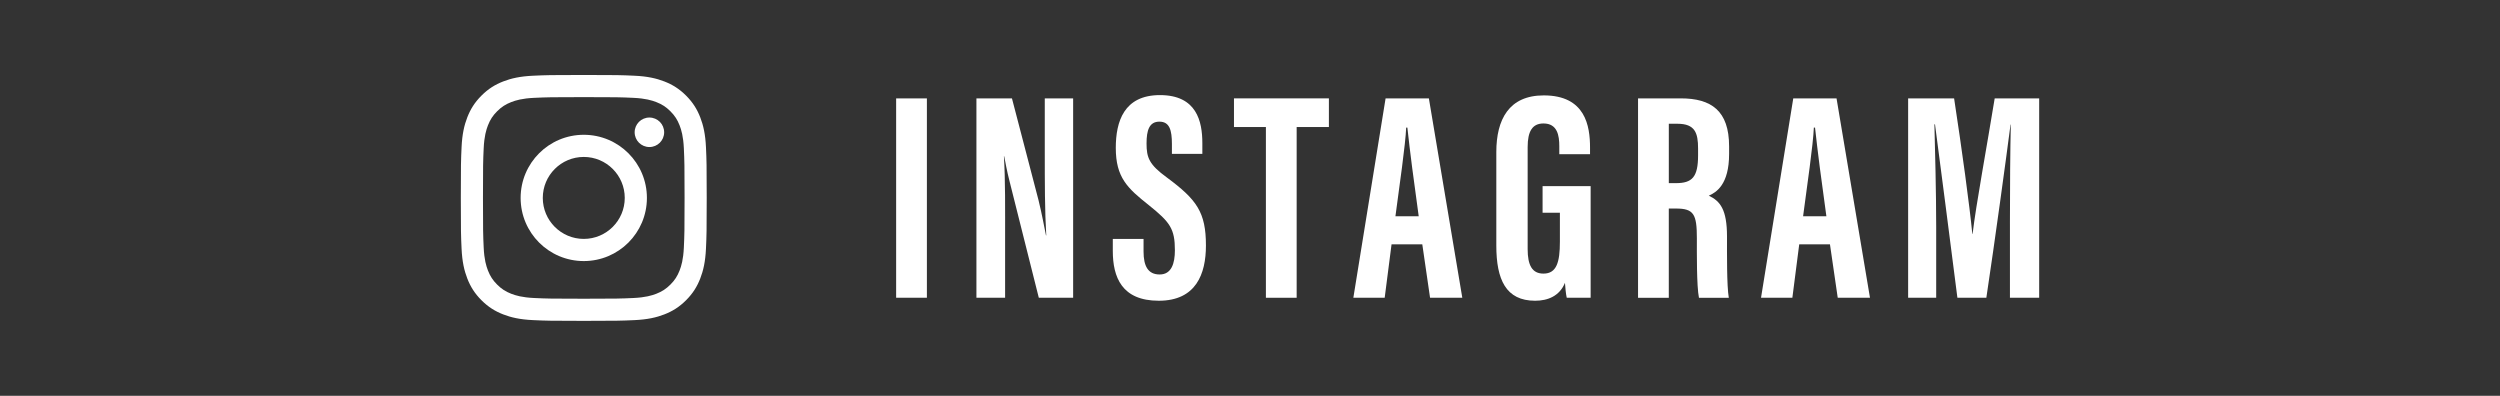
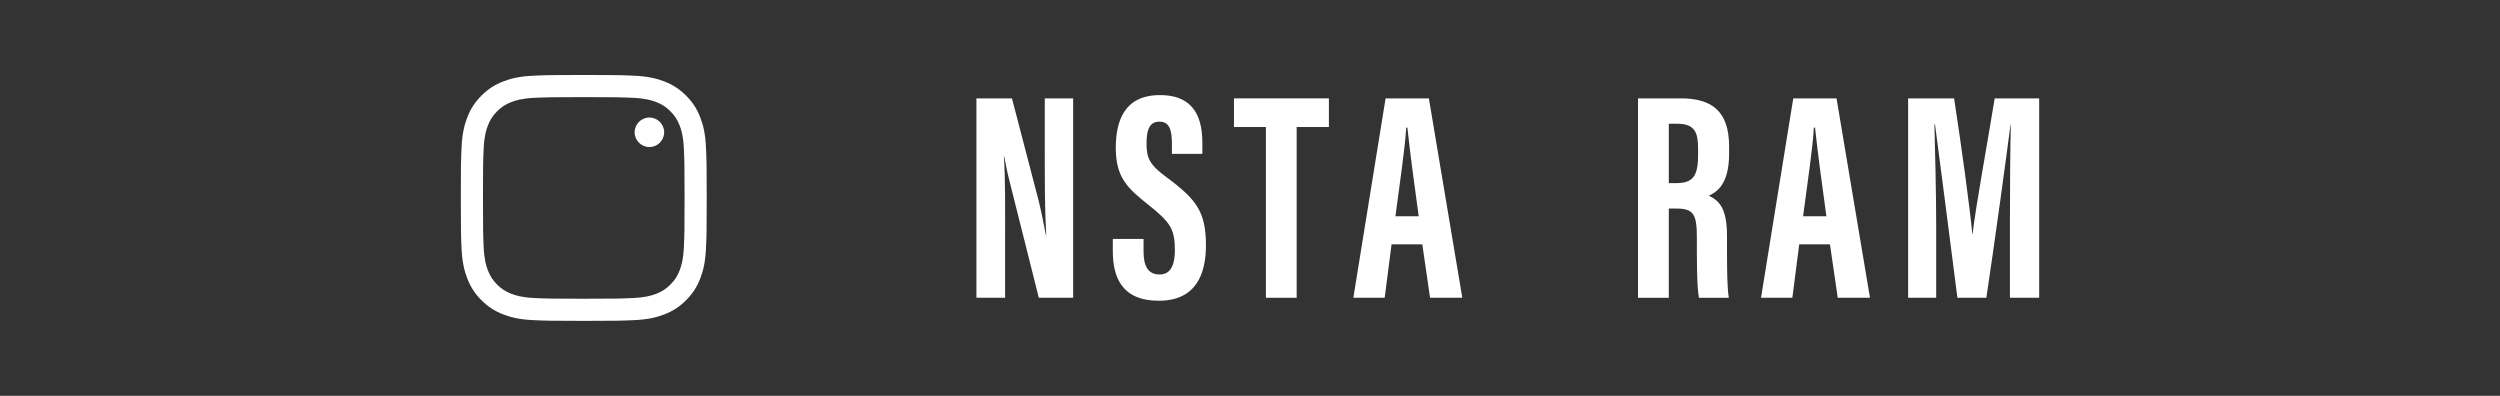
<svg xmlns="http://www.w3.org/2000/svg" id="_レイヤー_1" viewBox="0 0 204.862 32.436">
  <rect x="0" y="0" width="204.862" height="32.436" fill="#333333" stroke="none" />
  <defs>
    <style>.cls-1{fill:none;}.cls-1,.cls-2{stroke-width:0px;}.cls-2{fill:#fff;}</style>
  </defs>
  <rect class="cls-1" width="204.862" height="32.436" />
-   <path class="cls-2" d="m75.954,8.061v16.339h-2.52V8.061h2.52Z" />
  <path class="cls-2" d="m80.013,24.4V8.061h2.911l2.177,8.341c.294,1.198.465,2.177.611,2.886h.024c-.122-2.006-.122-4.305-.122-6.971v-4.256h2.324v16.339h-2.813l-2.396-9.539c-.221-.856-.343-1.565-.44-2.055h-.024c.122,1.981.098,4.183.098,7.117v4.477h-2.349Z" />
  <path class="cls-2" d="m93.708,19.582v1.027c0,1.198.367,1.883,1.321,1.883.979,0,1.247-.929,1.247-1.98,0-1.762-.392-2.3-2.128-3.694-1.761-1.394-2.715-2.274-2.715-4.696,0-2.152.66-4.329,3.62-4.329,3.009,0,3.473,2.152,3.473,3.938v.88h-2.494v-.807c0-1.149-.196-1.835-1.027-1.835s-1.052.71-1.052,1.786c0,1.174.22,1.736,1.663,2.788,2.446,1.811,3.204,2.838,3.204,5.577,0,2.323-.808,4.524-3.864,4.524-3.033,0-3.768-1.932-3.768-4.084v-.979h2.52Z" />
  <path class="cls-2" d="m103.735,10.409h-2.617v-2.348h7.778v2.348h-2.642v13.991h-2.52v-13.991Z" />
  <path class="cls-2" d="m114.03,20.022l-.562,4.378h-2.568l2.642-16.339h3.547l2.739,16.339h-2.642l-.636-4.378h-2.52Zm2.226-2.3c-.391-2.788-.733-5.43-.929-7.265h-.099c-.049,1.346-.562,4.844-.88,7.265h1.907Z" />
-   <path class="cls-2" d="m130.344,24.4h-1.957c-.073-.294-.122-.881-.147-1.223-.439,1.076-1.394,1.467-2.445,1.467-2.397,0-3.18-1.736-3.18-4.524v-7.656c0-2.666,1.027-4.647,3.889-4.647,3.425,0,3.791,2.52,3.791,4.28v.538h-2.519v-.66c0-.855-.147-1.858-1.297-1.858-.905,0-1.296.636-1.296,1.932v8.365c0,1.321.366,2.006,1.296,2.006,1.076,0,1.346-.93,1.346-2.617v-2.372h-1.419v-2.178h3.938v9.148Z" />
  <path class="cls-2" d="m134.23,8.061h3.498c2.495,0,3.963,1.003,3.963,3.938v.611c0,2.52-1.052,3.155-1.664,3.425.93.44,1.492,1.125,1.492,3.351,0,1.37-.024,4.036.147,5.015h-2.446c-.195-.979-.171-3.669-.171-4.867,0-1.981-.245-2.446-1.713-2.446h-.587v7.313h-2.52V8.061Zm2.52,6.946h.587c1.321,0,1.811-.489,1.811-2.274v-.562c0-1.272-.245-2.03-1.688-2.03h-.71v4.867Z" />
  <path class="cls-2" d="m147.437,20.022l-.562,4.378h-2.568l2.642-16.339h3.546l2.74,16.339h-2.642l-.637-4.378h-2.519Zm2.226-2.3c-.392-2.788-.734-5.43-.93-7.265h-.098c-.049,1.346-.562,4.844-.881,7.265h1.908Z" />
  <path class="cls-2" d="m164.703,18.309c0-2.764.024-6.213.073-8.096h-.024c-.367,2.837-1.271,9.466-1.981,14.187h-2.372c-.538-4.256-1.443-11.228-1.835-14.211h-.049c.049,1.907.146,5.602.146,8.414v5.797h-2.299V8.061h3.767c.636,4.158,1.272,8.806,1.492,11.104h.024c.27-2.323,1.174-7.191,1.81-11.104h3.645v16.339h-2.396v-6.091Z" />
  <path class="cls-2" d="m47.837,7.959c2.69,0,3.009.01,4.071.059.982.045,1.516.209,1.871.347.47.183.806.401,1.158.754.353.353.571.688.754,1.158.138.355.302.888.347,1.871.048,1.062.059,1.381.059,4.071s-.01,3.009-.059,4.071c-.045.982-.209,1.516-.347,1.871-.183.47-.401.806-.754,1.158s-.688.571-1.158.754c-.355.138-.888.302-1.871.347-1.062.048-1.381.059-4.071.059s-3.009-.01-4.071-.059c-.982-.045-1.516-.209-1.871-.347-.47-.183-.806-.401-1.158-.754-.353-.353-.571-.688-.754-1.158-.138-.355-.302-.888-.347-1.871-.048-1.062-.059-1.381-.059-4.071s.01-3.009.059-4.071c.045-.982.209-1.516.347-1.871.183-.47.401-.806.754-1.158.353-.353.688-.571,1.158-.754.355-.138.888-.302,1.871-.347,1.062-.048,1.381-.059,4.071-.059m0-1.815c-2.736,0-3.079.012-4.154.061-1.072.049-1.805.219-2.446.468-.662.257-1.224.602-1.784,1.162-.56.56-.905,1.122-1.162,1.784-.249.641-.419,1.373-.468,2.446-.049,1.075-.061,1.418-.061,4.154s.012,3.079.061,4.154c.049,1.072.219,1.805.468,2.446.257.662.602,1.224,1.162,1.784.56.56,1.122.905,1.784,1.162.641.249,1.373.419,2.446.468,1.075.049,1.418.061,4.154.061s3.079-.012,4.154-.061c1.072-.049,1.805-.219,2.446-.468.662-.257,1.224-.602,1.784-1.162.56-.56.905-1.122,1.162-1.784.249-.641.419-1.373.468-2.446.049-1.075.061-1.418.061-4.154s-.012-3.079-.061-4.154c-.049-1.072-.219-1.805-.468-2.446-.257-.662-.602-1.224-1.162-1.784-.56-.56-1.122-.905-1.784-1.162-.641-.249-1.373-.419-2.446-.468-1.075-.049-1.418-.061-4.154-.061h0Z" />
-   <path class="cls-2" d="m47.837,11.045c-2.857,0-5.174,2.316-5.174,5.174s2.316,5.174,5.174,5.174,5.174-2.316,5.174-5.174-2.316-5.174-5.174-5.174Zm0,8.532c-1.855,0-3.358-1.504-3.358-3.358s1.504-3.358,3.358-3.358,3.358,1.504,3.358,3.358-1.504,3.358-3.358,3.358Z" />
  <circle class="cls-2" cx="53.215" cy="10.84" r="1.209" />
</svg>